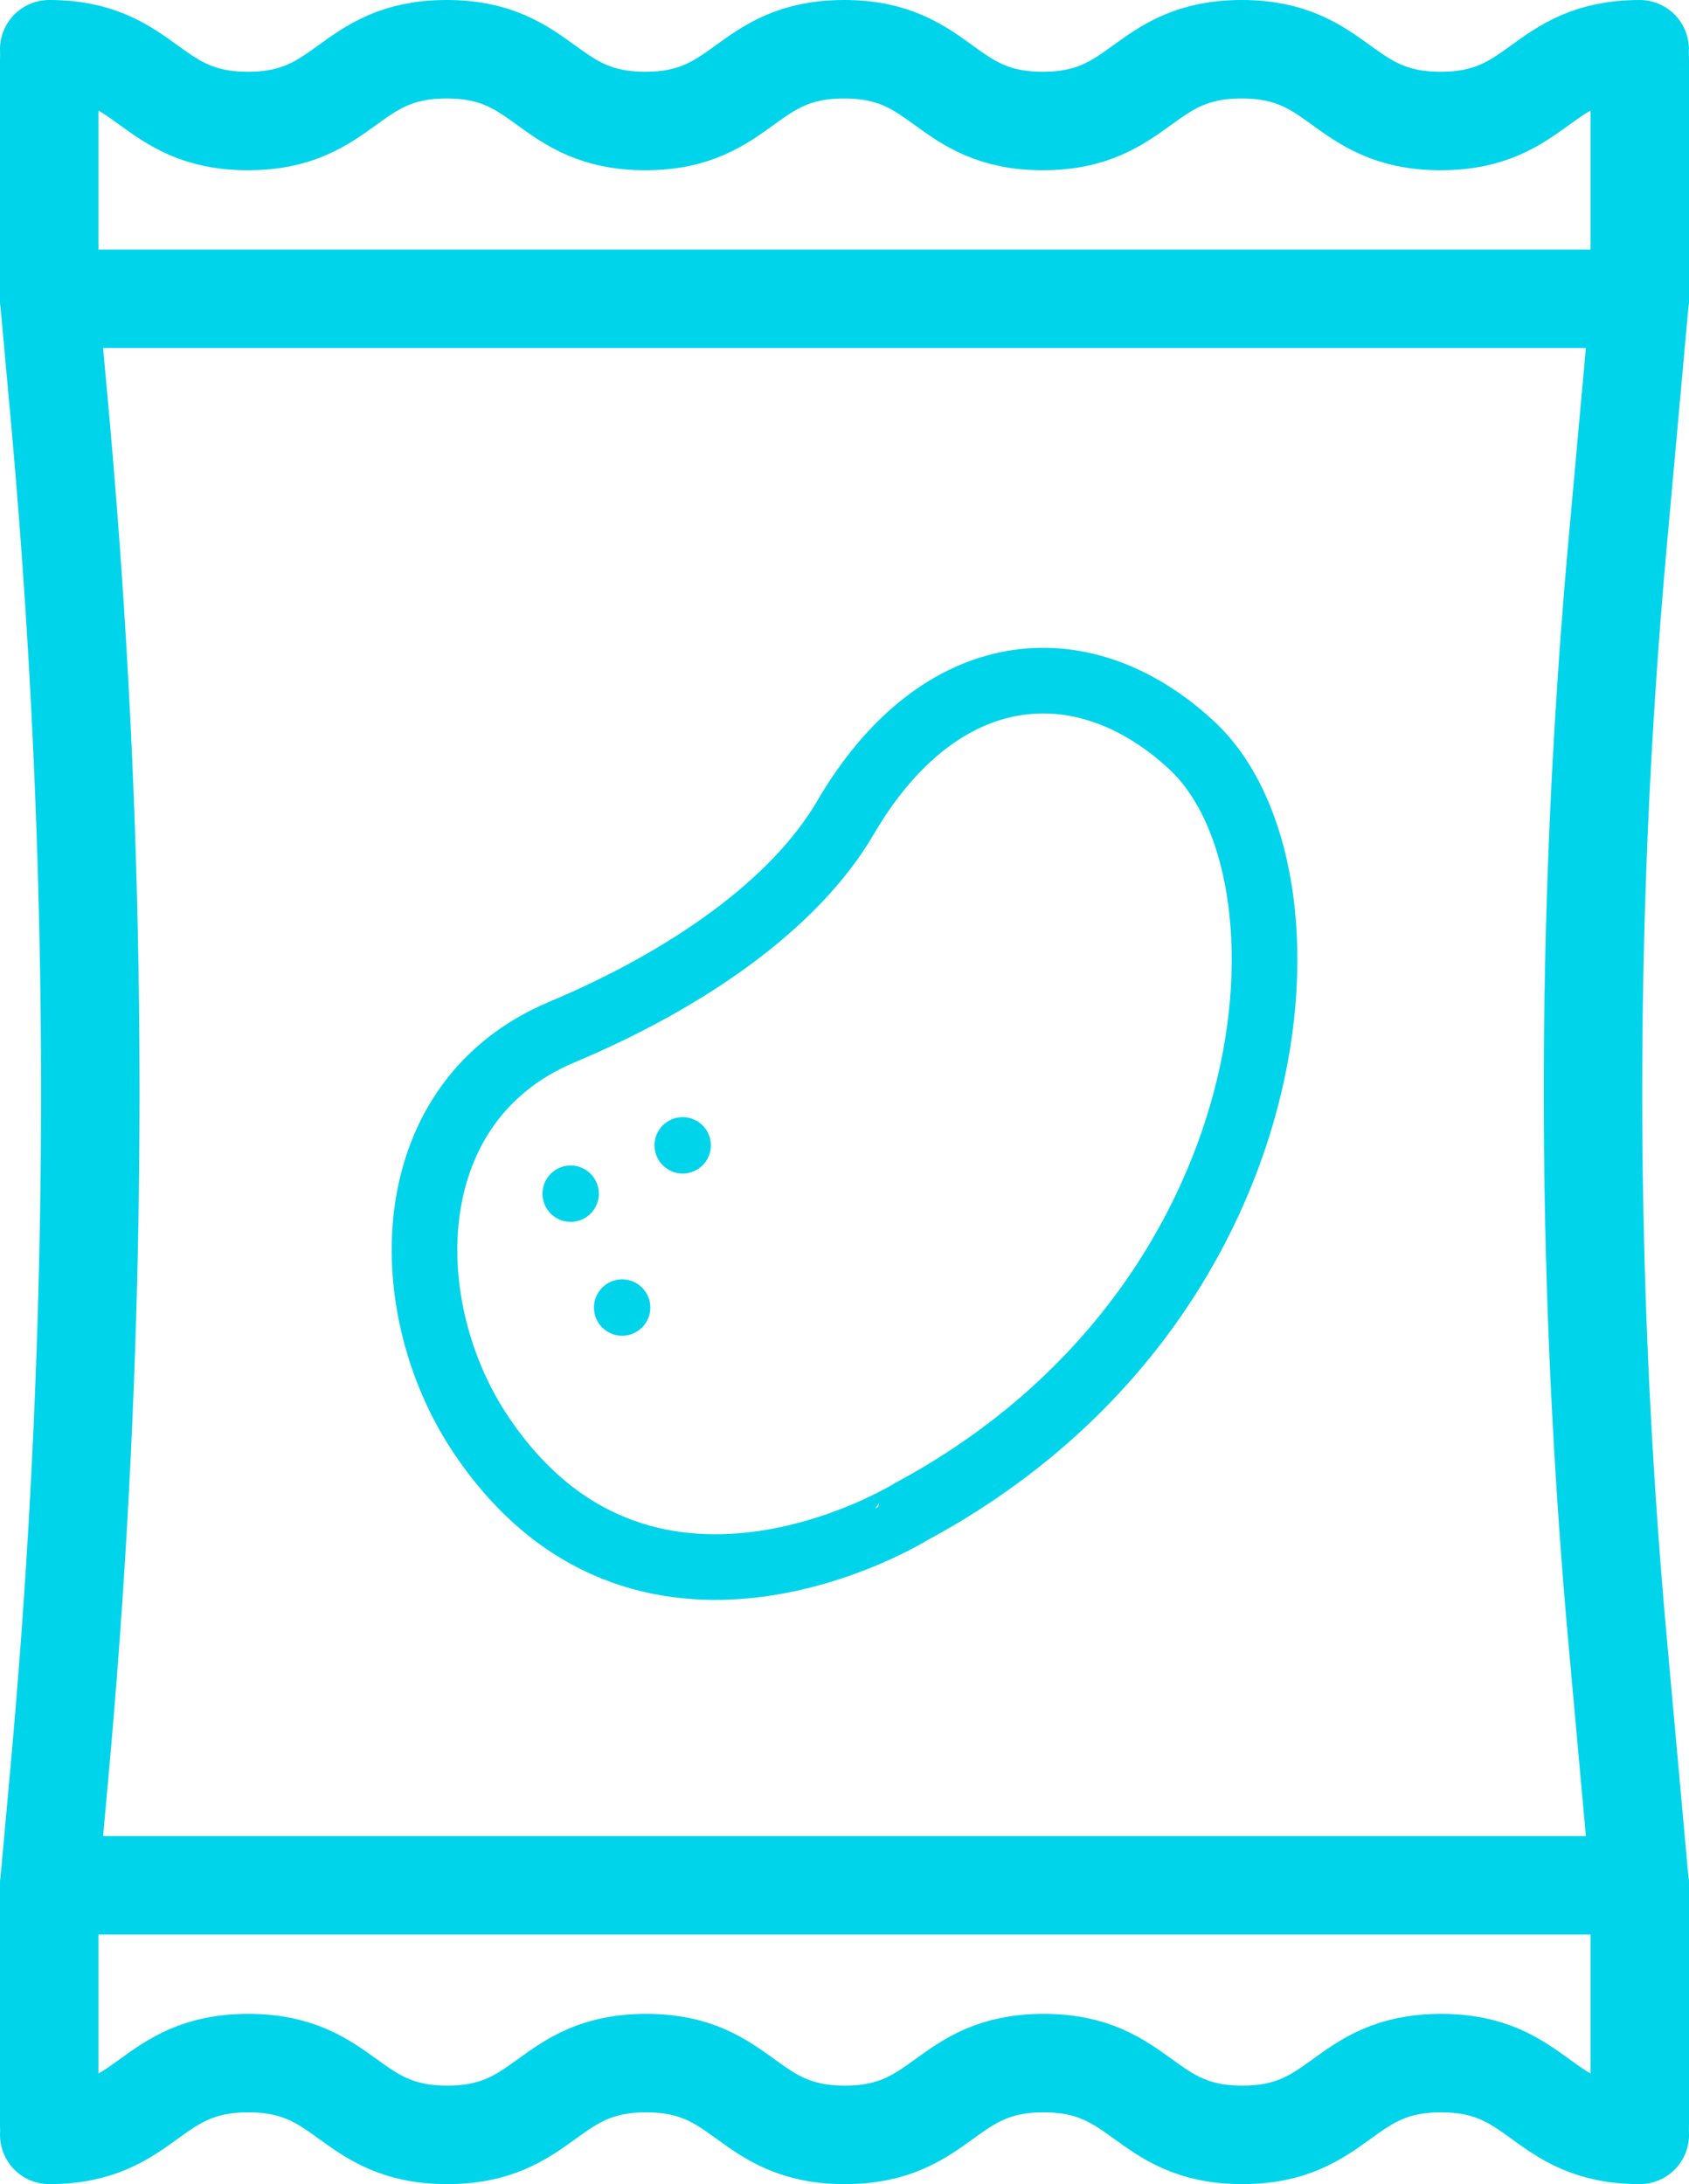
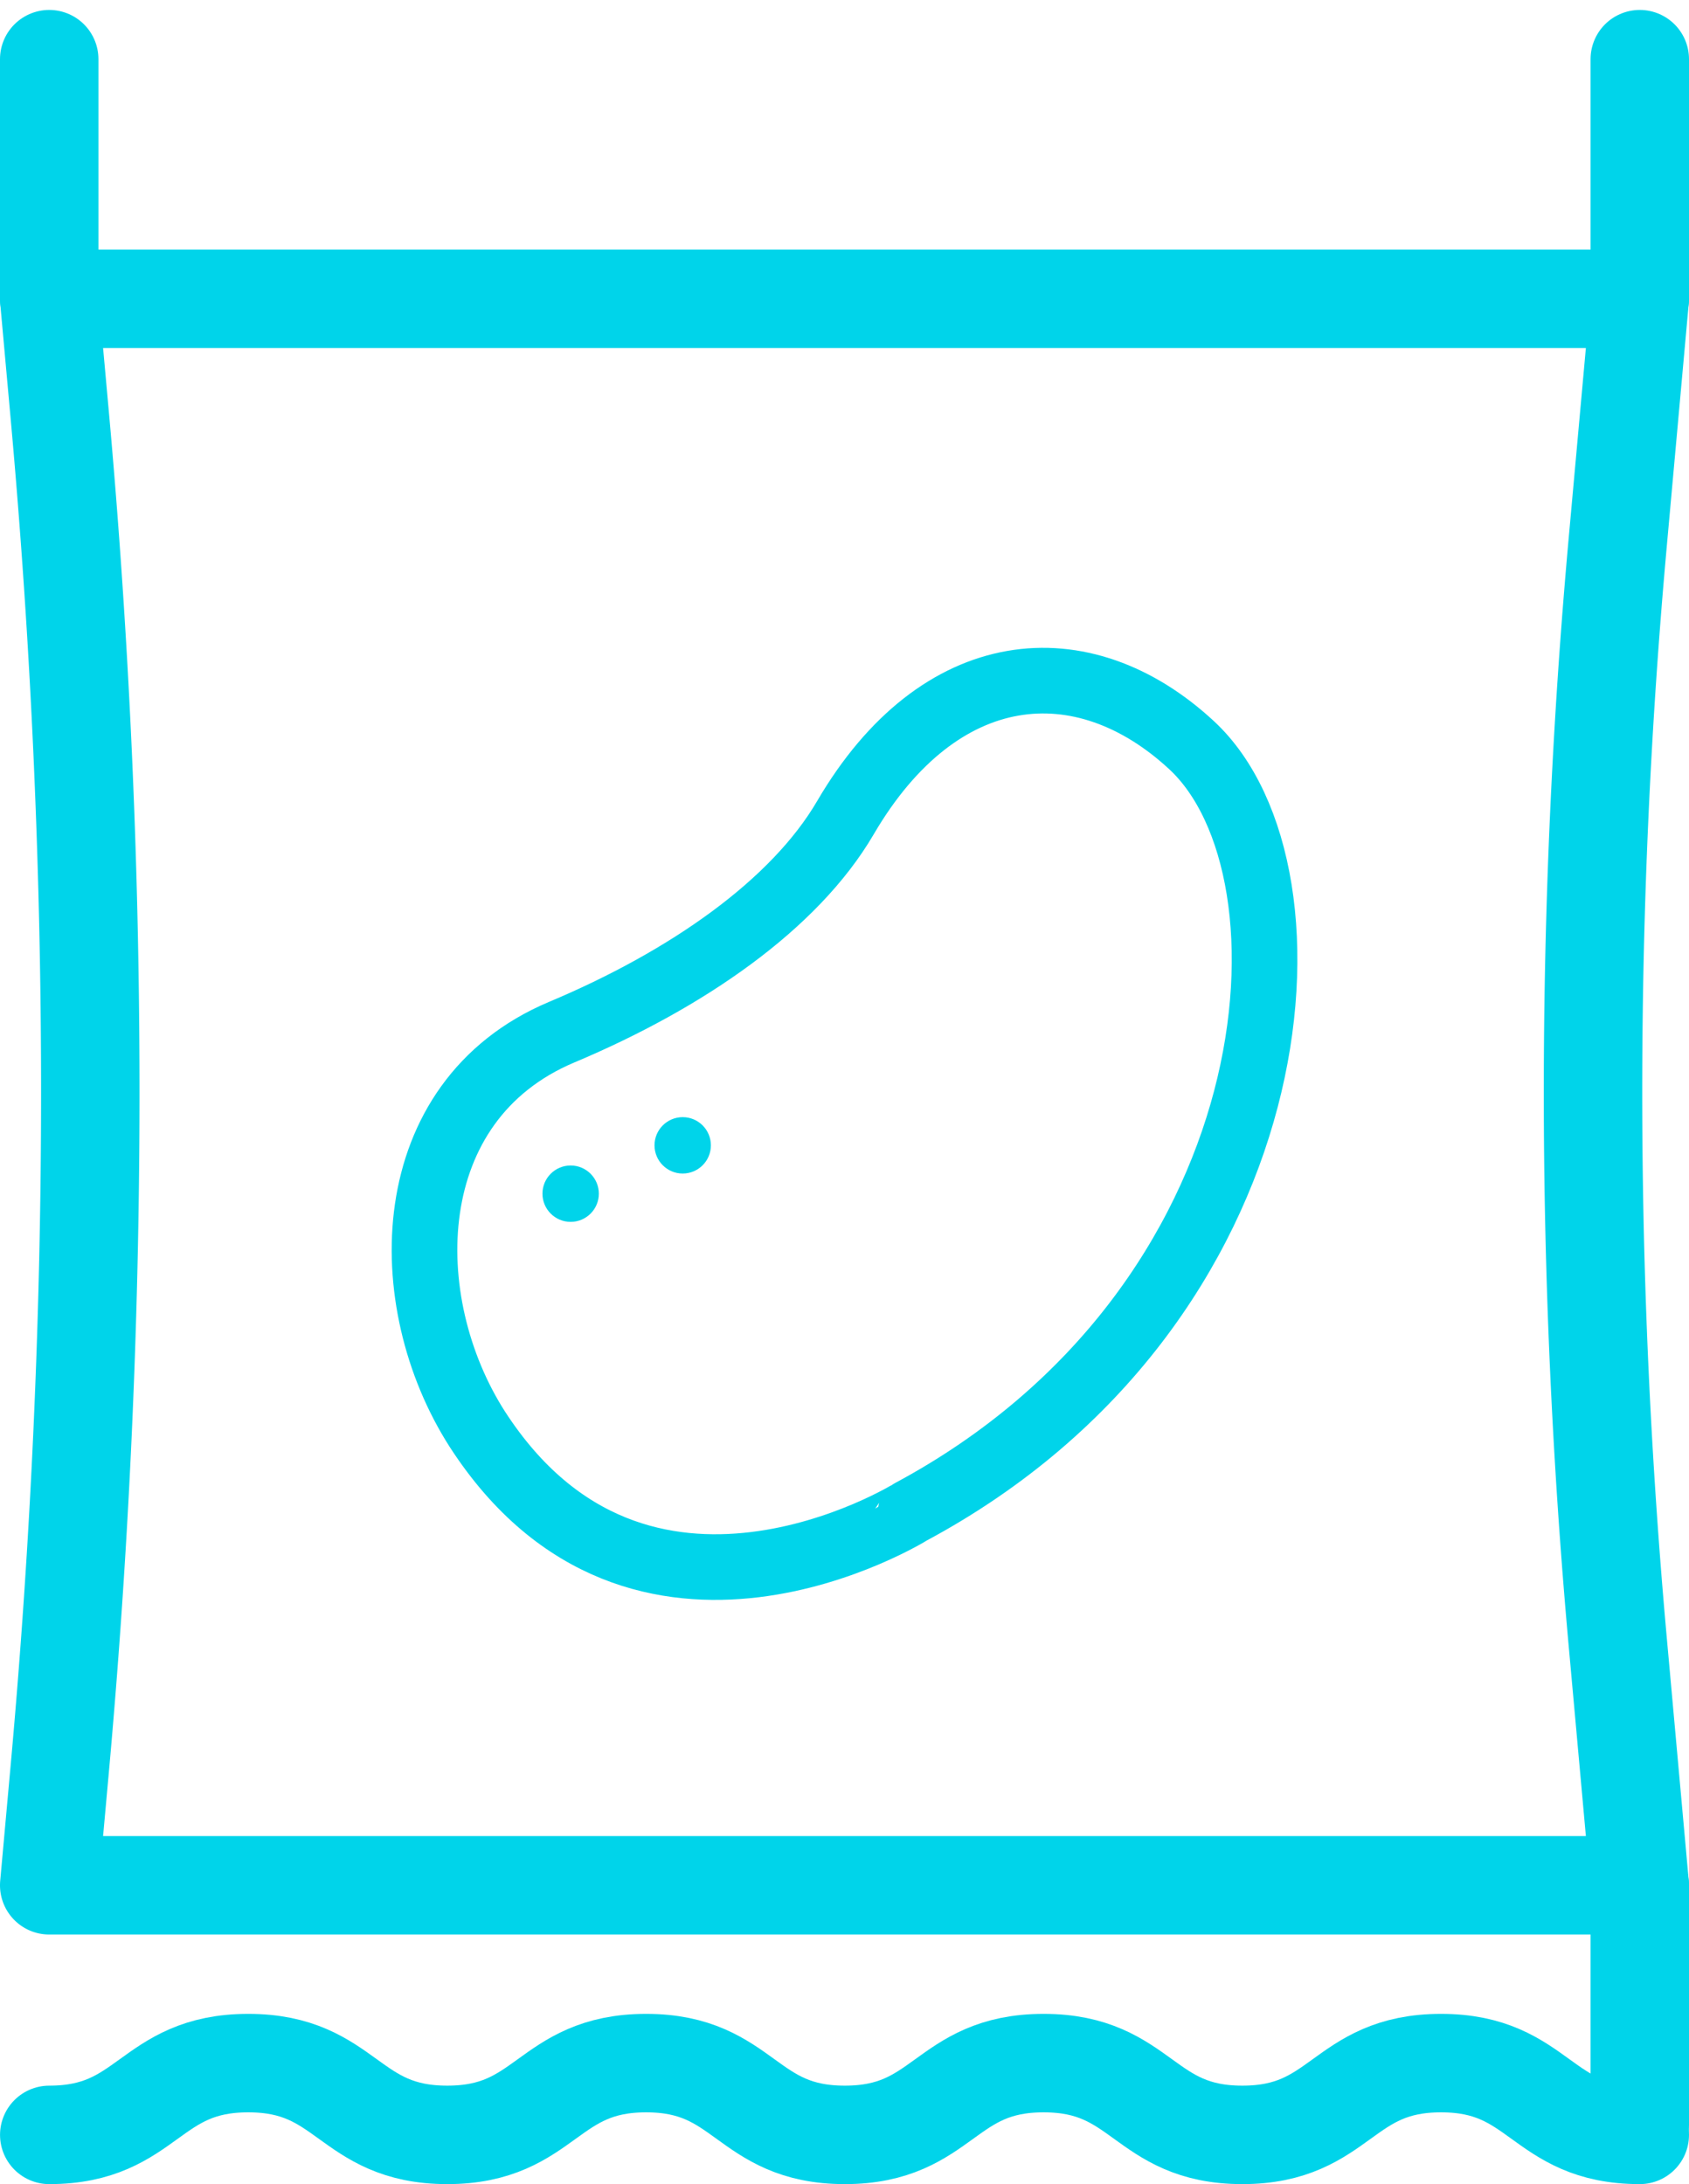
<svg xmlns="http://www.w3.org/2000/svg" width="51.474" height="66.548" viewBox="0 0 51.474 66.548">
  <g id="Groupe_1518" data-name="Groupe 1518" transform="translate(-26.333 -18.37)">
    <path id="Tracé_2488" data-name="Tracé 2488" d="M27.833,26.825H76.306l-.664,7.341a186.671,186.671,0,0,0,0,33.658l.664,7.341H27.833l.321-3.548a228.926,228.926,0,0,0,0-41.244Z" transform="translate(0 0.649)" fill="none" stroke="#00d4ea" stroke-linecap="round" stroke-linejoin="round" stroke-width="3" />
    <g id="Groupe_1519" data-name="Groupe 1519" transform="translate(27.833 19.87)">
      <line id="Ligne_199" data-name="Ligne 199" y1="7.302" transform="translate(0 0.303)" fill="none" stroke="#00d4ea" stroke-linecap="round" stroke-linejoin="round" stroke-width="3" />
      <line id="Ligne_200" data-name="Ligne 200" y1="7.302" transform="translate(48.474 0.303)" fill="none" stroke="#00d4ea" stroke-linecap="round" stroke-linejoin="round" stroke-width="3" />
      <g id="Groupe_1518-2" data-name="Groupe 1518">
-         <path id="Tracé_2489" data-name="Tracé 2489" d="M27.833,19.87c3.029,0,3.029,2.187,6.056,2.187s3.029-2.187,6.056-2.187S42.974,22.057,46,22.057s3.029-2.187,6.058-2.187,3.028,2.187,6.055,2.187,3.03-2.187,6.061-2.187,3.032,2.187,6.065,2.187,3.032-2.187,6.065-2.187" transform="translate(-27.833 -19.87)" fill="none" stroke="#00d4ea" stroke-linecap="round" stroke-linejoin="round" stroke-width="3" />
-       </g>
+         </g>
    </g>
    <g id="Groupe_1521" data-name="Groupe 1521" transform="translate(27.833 75.815)">
      <line id="Ligne_201" data-name="Ligne 201" y2="7.302" transform="translate(48.474)" fill="none" stroke="#00d4ea" stroke-linecap="round" stroke-linejoin="round" stroke-width="3" />
-       <line id="Ligne_202" data-name="Ligne 202" y2="7.302" stroke-width="3" stroke="#00d4ea" stroke-linecap="round" stroke-linejoin="round" fill="none" />
      <g id="Groupe_1520" data-name="Groupe 1520" transform="translate(0 5.417)">
        <path id="Tracé_2490" data-name="Tracé 2490" d="M76.307,78.178c-3.029,0-3.029-2.187-6.056-2.187s-3.029,2.187-6.056,2.187-3.029-2.187-6.057-2.187-3.029,2.187-6.058,2.187-3.028-2.187-6.055-2.187-3.03,2.187-6.061,2.187-3.032-2.187-6.065-2.187-3.032,2.187-6.065,2.187" transform="translate(-27.833 -75.991)" fill="none" stroke="#00d4ea" stroke-linecap="round" stroke-linejoin="round" stroke-width="3" />
      </g>
    </g>
    <path id="Tracé_2491" data-name="Tracé 2491" d="M39.906,60.279c-2.5-3.9-2.417-10,2.563-12.1,3.81-1.6,7.1-3.88,8.653-6.539,2.867-4.9,7.227-5.282,10.546-2.21,4.172,3.863,3.1,17.113-8.558,23.364C53.109,62.8,44.848,67.912,39.906,60.279Z" transform="translate(0.977 1.643)" fill="none" stroke="#00d4ea" stroke-linecap="round" stroke-linejoin="round" stroke-width="2" />
-     <circle id="Ellipse_152" data-name="Ellipse 152" cx="0.859" cy="0.859" r="0.859" transform="translate(44.434 57.352)" fill="#00d4ea" />
    <circle id="Ellipse_153" data-name="Ellipse 153" cx="0.859" cy="0.859" r="0.859" transform="translate(46.28 52.409)" fill="#00d4ea" />
    <circle id="Ellipse_154" data-name="Ellipse 154" cx="0.859" cy="0.859" r="0.859" transform="translate(42.865 53.882)" fill="#00d4ea" />
  </g>
</svg>